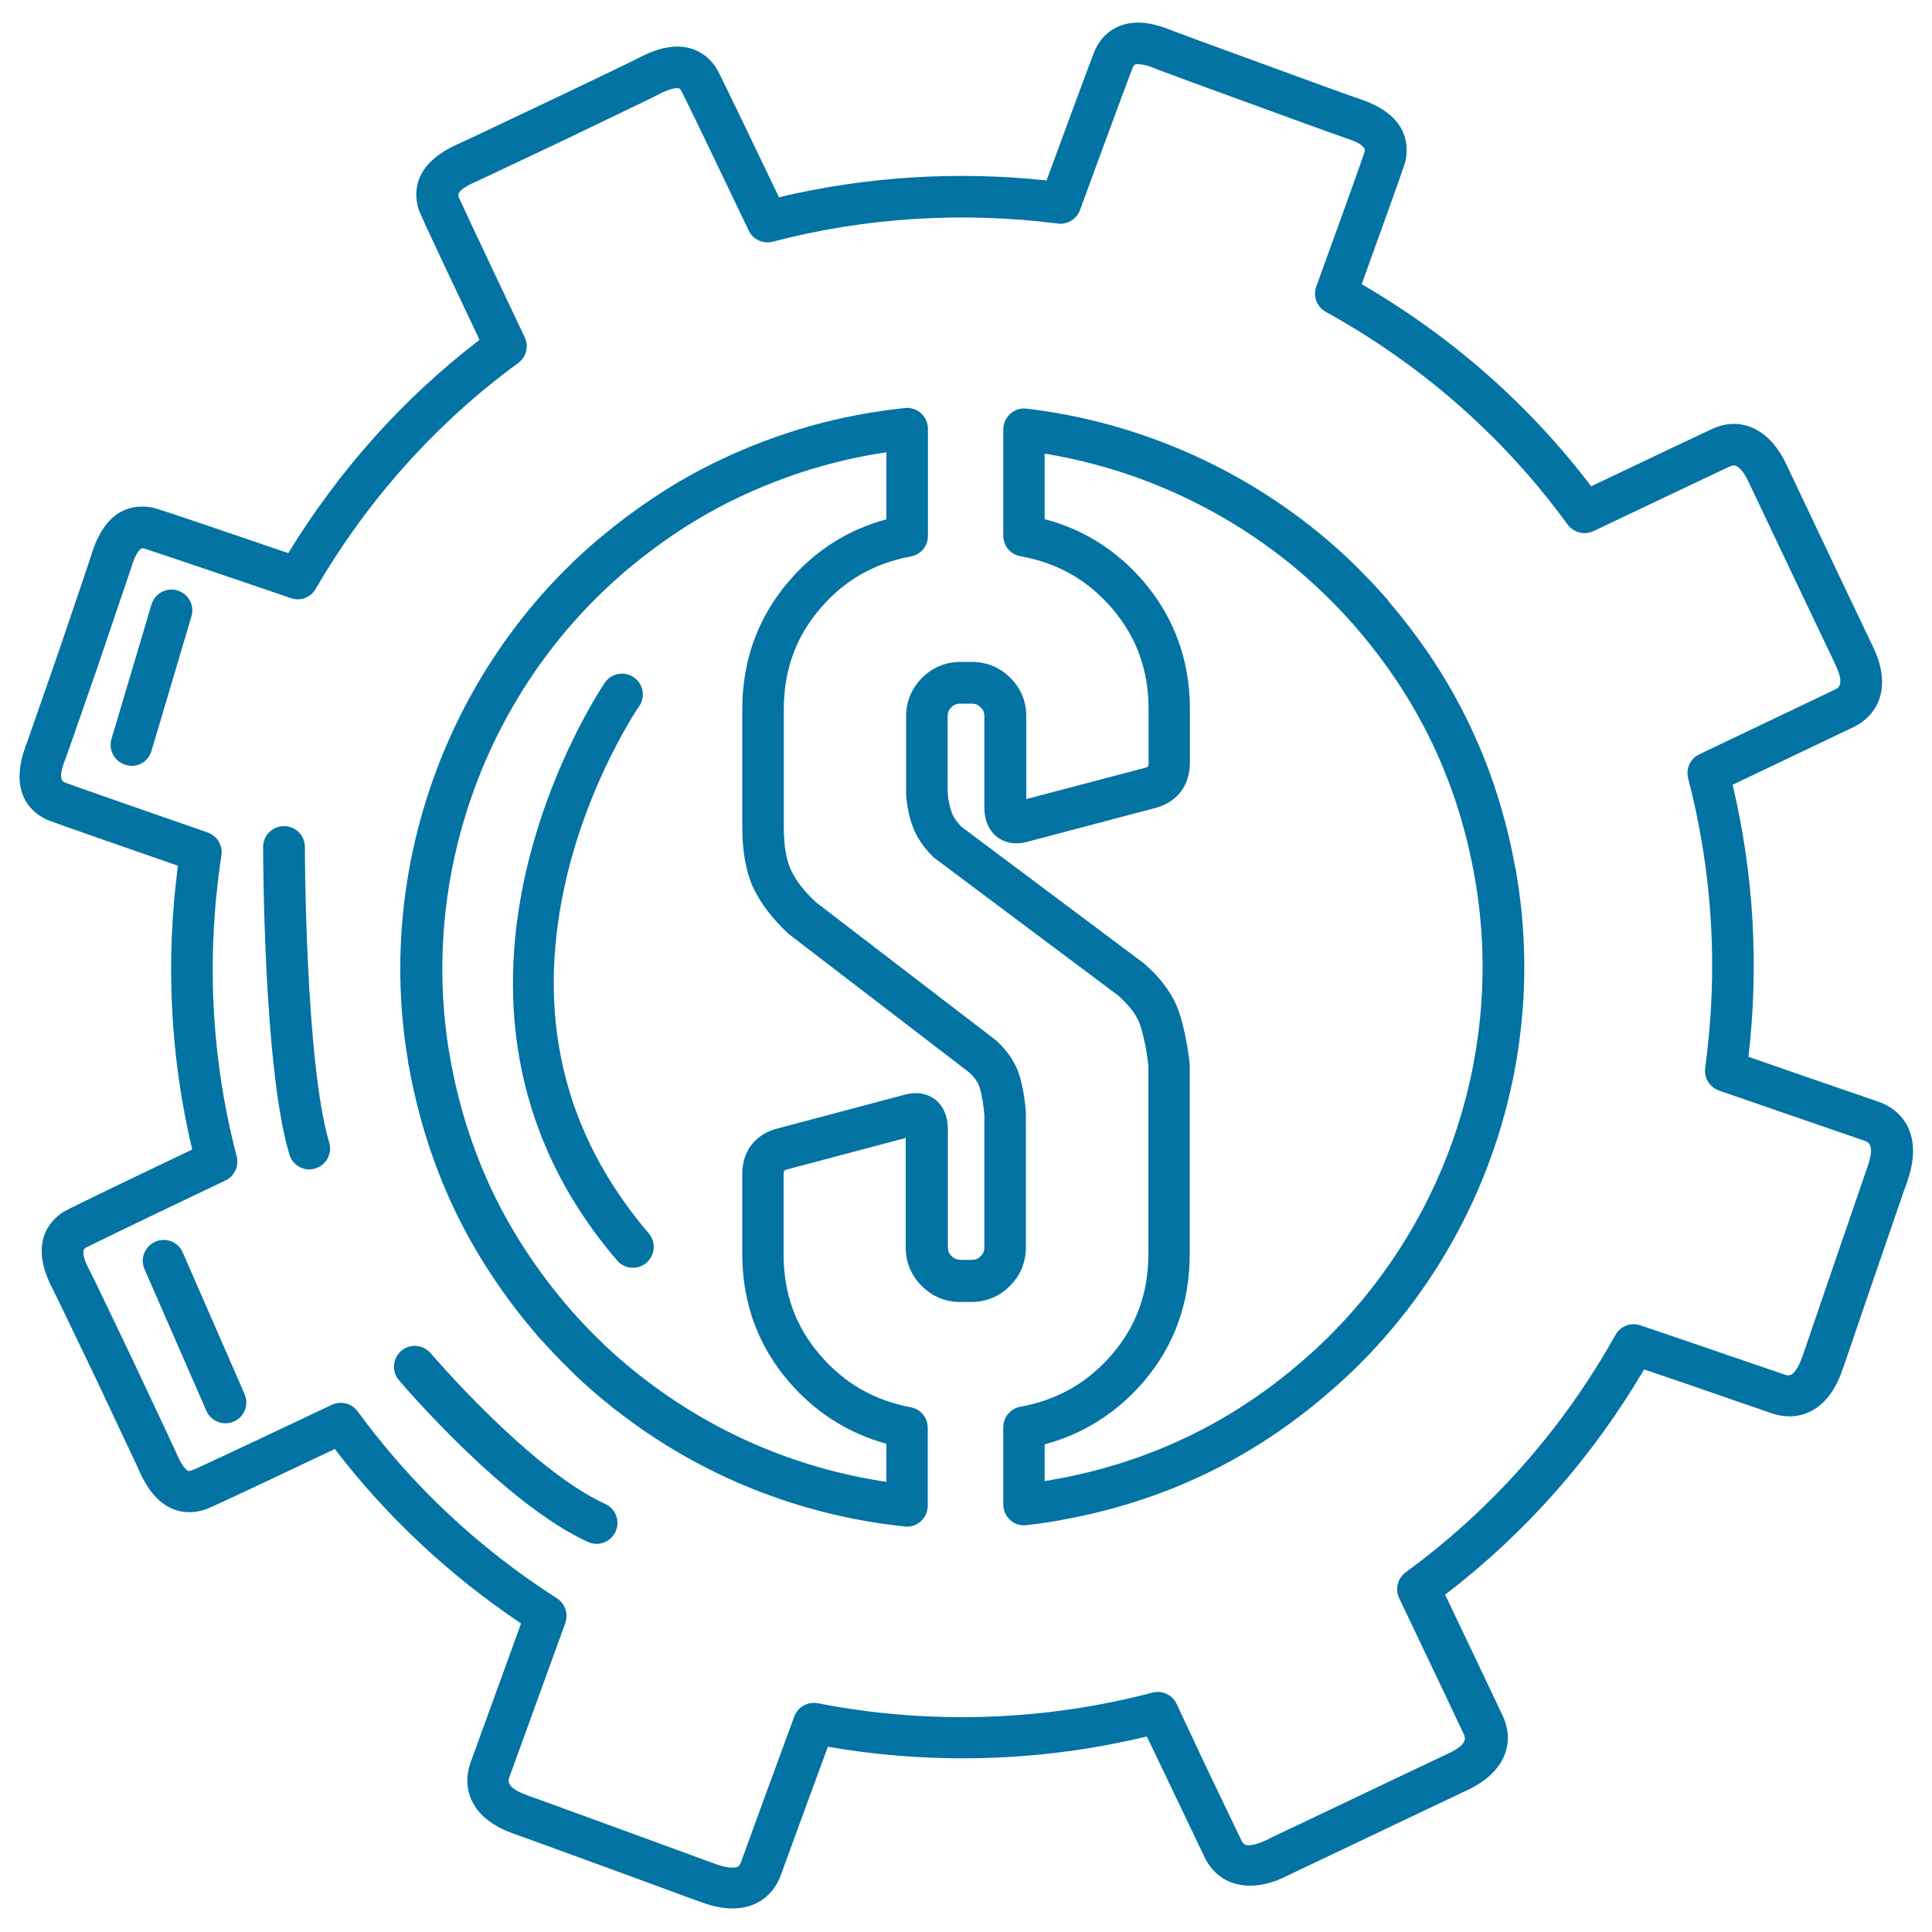
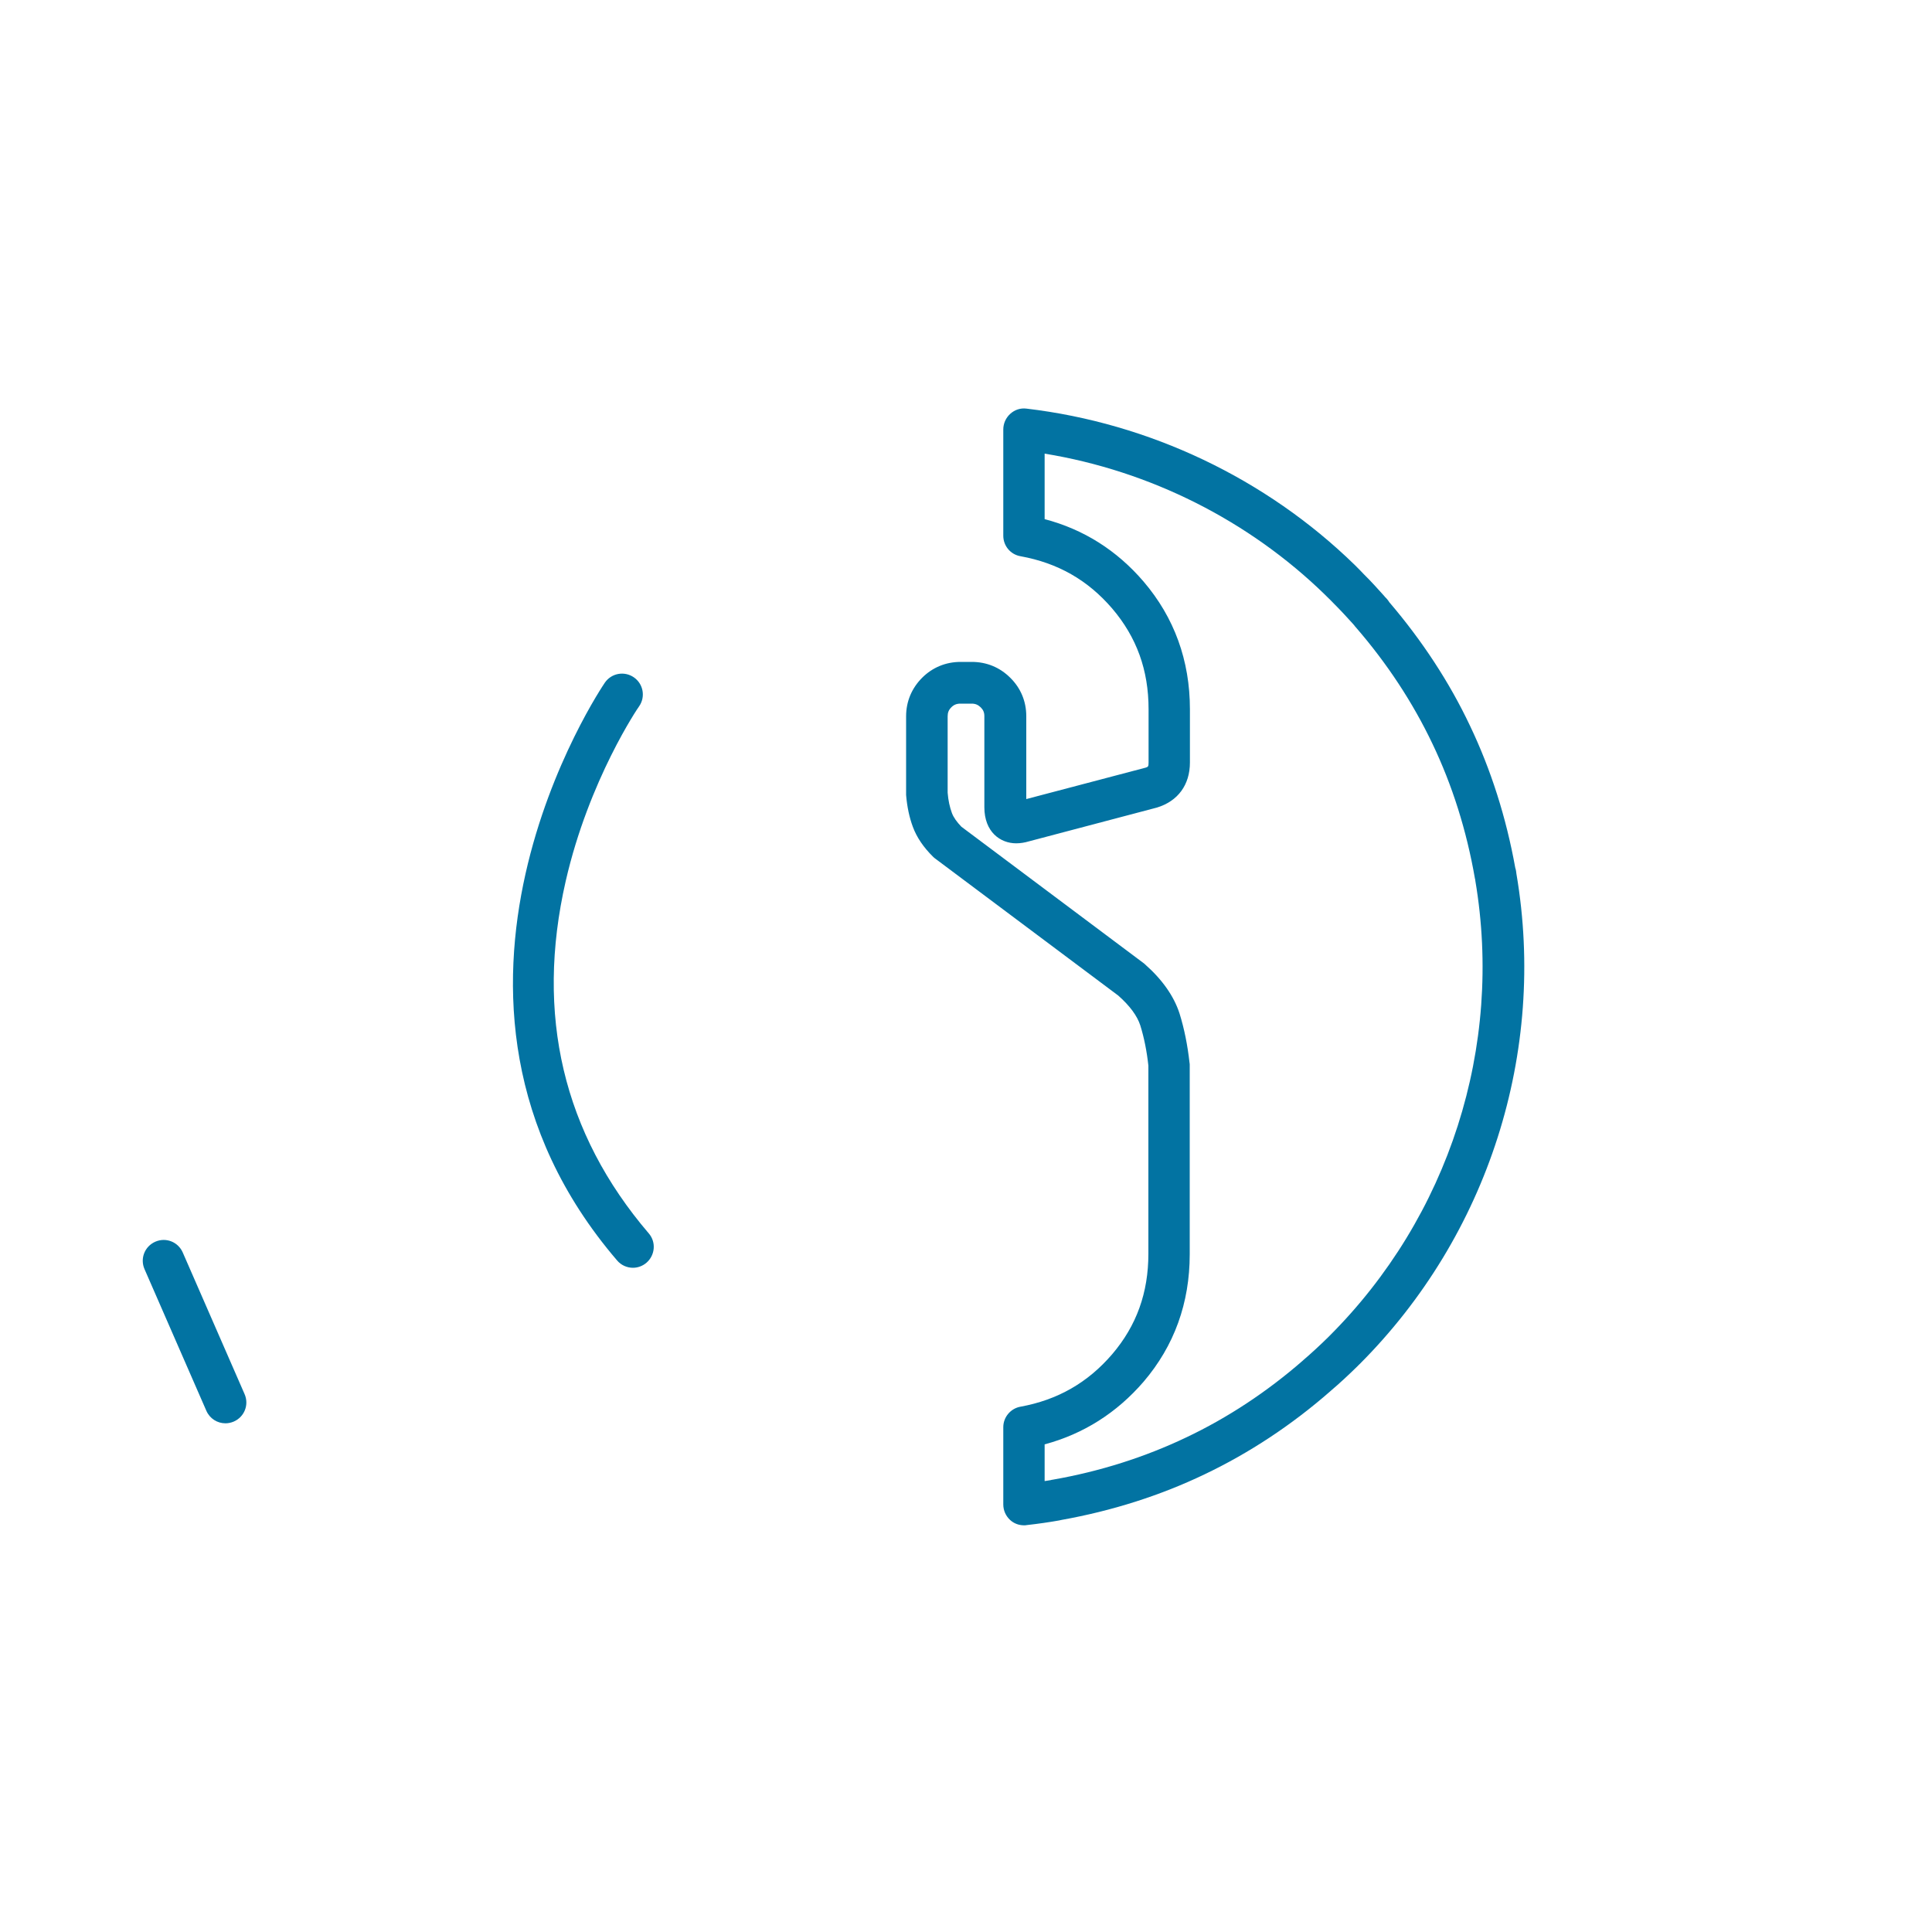
<svg xmlns="http://www.w3.org/2000/svg" viewBox="0 0 1000 1000" style="fill:#0273a2">
  <title>Dollar Sign In A Gear Wheel Outline SVG icon</title>
  <g>
    <g>
-       <path d="M531,645.5v-68.8c0-0.3,0-0.5,0-0.8c-0.5-6.9-1.6-13.3-3.3-19.2c-2.1-6.6-6-12.5-11.7-17.8c-0.2-0.2-0.5-0.4-0.7-0.6l-93.1-71.4c-6-5.6-10.3-11.2-12.8-16.6c-2.5-5.3-3.7-12.8-3.7-22.3v-60.9c0-20.3,6.2-37.3,18.8-52.1c12.5-14.6,27.8-23.4,47-27c5.1-0.9,8.8-5.4,8.8-10.6v-55.5c0-3-1.3-6-3.6-8c-2.3-2-5.3-3.1-8.3-2.7c-33.2,3.4-65.3,12.4-95.5,26.8c-22.9,10.8-44.8,25.3-65.4,43c-0.2,0.1-0.3,0.3-0.5,0.4c-76,66.2-112.6,168.9-95.8,267.8c0,0.2,0.1,0.9,0.1,1.2c0.1,0.6,0.2,1.2,0.4,1.8c4.7,26,12.6,50.9,23.5,73.8c10.9,22.8,25.1,44.5,42.2,64.4c0.4,0.6,0.8,1.1,1.3,1.6l0.9,0.9c4.9,5.5,10.2,11.1,15.8,16.5l0.7,0.7c0.8,0.8,1.6,1.6,2.2,2.2c5.6,5.3,11.7,10.6,18.4,15.9l0.8,0.7c0.5,0.4,1,0.8,1.5,1.1c43.1,33.7,94.7,54.4,149.3,60.1c0.4,0,0.7,0.1,1.1,0.1c2.7,0,5.2-1,7.2-2.8c2.3-2,3.6-5,3.6-8v-40.4c0-5.2-3.7-9.7-8.8-10.6c-19.1-3.6-34.4-12.5-47-27.1c-12.7-14.8-18.8-31.8-18.8-52v-41.3c0-1.5,0.3-2,0.3-2c0,0,0.3-0.3,1.1-0.6l61.8-16.4v56.6c0,7.8,2.9,14.7,8.2,19.9c5.4,5.5,12.3,8.4,20,8.4h5.8c7.7,0,14.6-2.9,19.8-8.2C528.2,660.2,531,653.3,531,645.5z M509.5,645.5c0,2-0.5,3.3-1.9,4.7c-1.4,1.4-2.7,1.9-4.6,1.9h-5.8c-1.9,0-3.3-0.6-4.8-2.1c-1.3-1.3-1.8-2.6-1.8-4.6v-60.9c0-12.9-8.3-18.7-16.5-18.7c-2.1,0-4.4,0.4-6.5,1l-66.3,17.6c-10.9,3.3-17.1,11.8-17.1,23.3v41.3c0,25.3,8.1,47.5,24,66c13.7,16,30.7,26.8,50.6,32.3V767c-46.6-6.9-90.4-25.8-127.4-54.9c-0.2-0.1-0.4-0.3-0.6-0.4l-0.2-0.2c-6.4-5.1-12.1-10-17.5-15.1c-0.5-0.5-1-1-1.5-1.5l-0.9-0.9c-5.3-5.1-10.2-10.2-14.9-15.6l-0.2-0.2c-0.2-0.3-0.4-0.5-0.6-0.7c-16.3-18.8-29.8-39.2-40.1-60.8c-10.3-21.6-17.7-45.1-22-69.7c-0.1-0.3-0.1-0.6-0.2-1c0,0,0,0,0,0c-15.6-91.7,18.2-186.7,88.2-247.9c0.1-0.1,0.3-0.2,0.4-0.4c19.2-16.6,39.6-30.1,60.9-40.2c24.4-11.6,50.1-19.5,76.6-23.4v34.7c-20,5.4-37,16.2-50.6,32.2c-15.9,18.6-24,40.8-24,66.1V428c0,12.7,1.9,23.3,5.7,31.5c3.8,8,9.8,16,18,23.6c0.2,0.2,0.5,0.5,0.8,0.7l93.1,71.4c2.7,2.5,4.5,5.2,5.3,7.8c1.2,4.2,2,8.9,2.4,14.2V645.5L509.5,645.5L509.5,645.5z" />
      <path d="M784.7,450.8c-0.1-0.5-0.2-1.1-0.4-1.6c-4.7-26.1-12.6-50.9-23.5-73.7c-10.6-22.4-24.7-43.9-41.7-63.8c-0.2-0.3-0.4-0.6-0.6-0.9c-0.5-0.7-1-1.2-1.7-1.9c-0.1-0.2-0.3-0.3-0.4-0.5c-2.9-3.2-6.7-7.5-10.5-11.2c-1.2-1.3-2.4-2.5-3.6-3.7l-1.2-1.2c-45.8-44.6-106.1-73.3-169.8-80.8c-3.1-0.4-6.1,0.6-8.4,2.7c-2.3,2.1-3.6,5-3.6,8.1v55c0,5.2,3.7,9.7,8.9,10.6c19.3,3.5,34.8,12.3,47.5,27.1c12.6,14.8,18.8,31.8,18.8,52.1v27.6c0,2.1-0.3,2.2-1.4,2.6l-61.9,16.3v-42.9c0-7.7-2.9-14.6-8.3-19.9c-5.4-5.4-12.3-8.2-19.9-8.2h-5.8c-7.7,0-14.6,2.9-19.9,8.2c-5.4,5.4-8.3,12.3-8.3,19.9v39.9c0,0.3,0,0.6,0,0.9c0.5,6.1,1.7,11.7,3.5,16.5c2,5.4,5.5,10.6,10.6,15.6c0.3,0.3,0.7,0.6,1.1,0.9l94.6,70.8c6,5.3,9.8,10.5,11.4,15.4c2,6.4,3.4,13.5,4.2,20.9v97.3c0,20.2-6.1,37.2-18.7,52c-12.7,14.8-28.3,23.7-47.5,27.2c-5.1,0.9-8.9,5.4-8.9,10.6v40c0,3.1,1.3,6,3.6,8.1c2,1.8,4.5,2.7,7.2,2.7c0.4,0,0.8,0,1.2-0.1c6.2-0.7,11.7-1.5,16.8-2.4c0.5-0.1,1-0.2,1.4-0.3c26.2-4.7,51-12.6,73.8-23.5c23.1-11,45.2-25.5,65.5-43.3c0,0,0.1-0.1,0.1-0.1c4.6-3.9,9.2-8.2,14-12.9c0.3-0.3,0.5-0.6,0.8-0.8c66.6-66.6,96.9-161.6,81.2-253.8C784.9,452,784.8,451.4,784.7,450.8z M687.9,691.7c-0.1,0.1-0.3,0.3-0.5,0.5c-4.4,4.3-8.5,8.1-12.7,11.7c-0.1,0.1-0.2,0.1-0.2,0.2c-18.8,16.4-39.2,29.8-60.5,39.9c-21.4,10.2-44.6,17.6-69.2,21.9c-0.3,0-0.6,0.1-0.9,0.2c-1,0.2-2.1,0.3-3.2,0.5v-19c20.1-5.4,37.3-16.3,51.2-32.4c15.9-18.6,23.9-40.8,23.9-66v-97.9c0-0.4,0-0.8-0.1-1.2c-1-9-2.7-17.6-5.2-25.6c-2.9-8.9-8.9-17.5-18-25.5c-0.2-0.2-0.4-0.4-0.6-0.5l-94.3-70.6c-2.4-2.5-4.1-4.9-4.9-7.1c-1.1-3-1.9-6.5-2.2-10.5v-39.5c0-1.9,0.5-3.3,1.9-4.7c1.3-1.3,2.7-1.9,4.7-1.9h5.8c2,0,3.3,0.6,4.7,1.9c1.3,1.3,1.9,2.6,1.9,4.6v47.1c0,12.9,8.3,18.7,16.5,18.7c2.2,0,4.5-0.4,6.5-1l66.3-17.5c10.9-3.3,17.1-11.8,17.1-23.3v-27.6c0-25.2-8.1-47.5-24-66.1c-13.8-16.1-31-27-51.2-32.3v-33.9c54.5,8.9,105.7,34.6,145.2,73.1l1.3,1.3c0.9,0.9,1.9,1.8,3.1,3.1c3.6,3.6,7.1,7.4,9.8,10.4c0.3,0.3,0.5,0.6,0.8,0.9c0.2,0.3,0.5,0.7,0.8,1c16.3,18.8,29.6,39.1,39.7,60.3c10.3,21.5,17.7,45,22,69.7c0.1,0.3,0.1,0.6,0.2,0.9c0,0.1,0,0.2,0,0.2C778.2,541.7,750,629.8,687.9,691.7z" />
-       <path d="M972.4,570.3c-9.1-3.1-22.1-7.6-38.3-13.2L905,547c5.5-47.5,2.7-94.8-8.2-140.8c23.1-11,41.9-20,55.1-26.3l7.4-3.5c11.8-5.7,20.7-19.5,10.2-41.6l-2.5-5.2c-9.1-19-22.8-47.8-39.9-84l-2.4-5.1c-8.7-18.4-20.8-21.1-27.2-21.1c-3.8,0-7.7,0.9-11.5,2.7c-13.2,6.2-34.7,16.4-62.4,29.6c-32.3-42.4-72.2-77.5-118.8-104.6c22.1-61.1,22.4-62.6,22.7-63.9c1.8-8.6,1-24.3-25-32.4c-0.6-0.2-5.7-1.9-47.7-17.3c-30.7-11.2-46.2-16.9-47.7-17.5c-6.9-2.9-12.8-4.3-18.1-4.3c-9.5,0-17.3,4.6-21.7,13.1c-0.6,1.1-1.4,2.7-25.6,68.6c-46.6-5-93.5-2-138.5,8.7c-30.8-64.3-31.8-65.9-32.5-67c-4.8-7.2-11.8-11-20.2-11c-6,0-12.6,2-20.4,6.1c-1.8,1-17.2,8.4-38.5,18.6l-7.2,3.4c-29.2,13.9-44.8,21.2-46.1,21.8c-24.9,10.5-24.2,26.1-21.6,34.4c0.4,1.2,0.9,3,31.5,67.5c-39.4,30.2-72.6,67.3-99,110.4c-67.2-23-68.9-23.3-70.3-23.6c-1.7-0.3-3.5-0.5-5.2-0.5c-12.7,0-21.7,8.7-26.7,25.9c-0.2,0.7-2,6.2-16.3,48.2l-0.3,0.9c-9.2,26.4-15.8,45.4-16.4,47.1c-10,25.1,1.6,35.6,9.3,39.5c1.5,0.8,2.5,1.3,68.8,24.3c-6.5,49.7-4,99,7.4,146.9c-20.2,9.6-63.9,30.5-66.9,32.4c-7.4,4.9-17.8,16.7-4.9,40.6c0.8,1.5,7,14.4,22,45.7c9.3,19.7,20.8,44.2,21.7,46.1c6.3,15.2,15.3,22.9,26.6,22.9c2.6,0,5.3-0.4,7.6-1.2c1.5-0.4,3-0.8,67.7-31.5c26.9,35.1,59.3,65.4,96.4,90.3l-26.1,71.9c-4.5,12.3-1,28.4,21.4,36.6c1.2,0.5,2.6,1,4.1,1.5l1.8,0.6c37.6,13.7,67.5,24.6,87.4,32c1.6,0.6,3.7,1.3,5.3,1.9c5.6,2,10.8,3,15.6,3c11.8,0,20.8-6.2,24.9-17.1c5.1-14,13.5-37,24.4-66.6c54.8,9.5,111.2,7.7,165.1-5.3l11.4,23.8c7.9,16.4,14.1,29.6,18.5,38.7c7,14.6,23.3,19,41.5,10.2c1.5-0.7,3.6-1.7,5.2-2.5c16.1-7.6,39.1-18.6,67.7-32.2l16.5-7.8c1.6-0.8,3.4-1.7,5.1-2.4c22-10.5,23.9-26.9,18.2-38.7c-6.2-13.2-16.5-34.8-29.7-62.5c41.5-31.8,76.1-70.9,103-116.6c19,6.5,35.2,12,48,16.5l18.3,6.3c3,1,6,1.5,8.9,1.5l0,0c7.2,0,20.2-3.1,27.4-24l0.4-1.1c0.4-1.3,1-2.8,1.5-4.3c6.8-19.9,17.1-50.1,30.1-87.7c0.7-1.8,1.5-4.2,2-5.7C995.2,587.4,984.8,574.6,972.4,570.3z M966.7,603.7c-0.5,1.5-1.2,3.4-1.8,5.2c-13,37.9-23.4,68-30.1,87.8c-0.5,1.4-1.1,3.1-1.6,4.6l-0.4,1.1c-1.6,4.6-4.3,9.5-7,9.5c-0.6,0-1.3-0.1-2-0.4l-18.2-6.2c-14.7-5.1-33.9-11.6-56.5-19.3c-5-1.7-10.4,0.4-12.9,4.9c-27.4,48.9-64,90.3-108.6,122.9c-4.2,3.1-5.6,8.7-3.4,13.4c15.1,31.6,26.7,56.1,33.5,70.5c0.6,1.4,2.4,5-7.8,9.8c-1.7,0.8-3.8,1.8-5.5,2.6l-16.3,7.7c-28.5,13.6-51.6,24.6-67.7,32.2c-1.6,0.8-3.6,1.7-5.1,2.5c-4.4,2.1-7.3,2.6-8.9,2.6c-1.8,0-2.8-0.4-3.9-2.6c-4.4-9.1-10.6-22.2-18.5-38.6L609,881.9c-2.2-4.7-7.5-7.1-12.5-5.8c-56.3,14.8-115.9,16.7-173.2,5.5c-5.2-1-10.4,1.9-12.2,6.9c-12.4,33.7-22,59.9-27.5,75.2c-0.8,2.1-1.6,3-4.6,3c-1.5,0-4.2-0.3-8.1-1.7c-1.7-0.6-3.8-1.4-5.5-2c-19.8-7.3-49.7-18.2-87.3-31.9l-2.1-0.7c-1-0.4-2.1-0.7-3.4-1.3c-10.9-3.9-9.5-7.6-9-9.1l29-79.9c1.7-4.8-0.1-10.1-4.3-12.8c-40.5-25.9-75.2-58.5-103.2-96.8c-2.1-2.9-5.4-4.4-8.7-4.4c-1.6,0-3.1,0.3-4.6,1c-56.6,26.8-70.9,33.4-72.6,34c-0.7,0.2-1.2,0.3-1.4,0.3c-0.9,0-3.6-2-6.7-9.7c-0.8-1.8-7.1-15.3-22-46.9c-9.6-20.1-21.2-44.5-22.5-46.8c-4.9-9.1-3.5-11.3-2.4-12.1c3.7-1.9,28.2-13.8,72.5-34.9c4.7-2.2,7.1-7.5,5.8-12.5c-13.2-50.6-15.9-103-7.9-155.8c0.8-5.1-2.2-10.1-7.1-11.8c-23-8-70.8-24.6-74.2-26c-1.1-0.6-3.5-1.8,0.7-12.5c0.7-1.7,5.3-15.1,16.8-48l0.3-1c15.8-46.3,16.4-48.5,16.7-49.2c1.8-6.3,4.2-10.4,6-10.4c0.2,0,0.5,0,0.8,0.1c2.5,0.8,16.2,5.3,76,25.7c4.9,1.7,10.2-0.3,12.8-4.8c27.1-46.5,62.4-85.8,104.8-116.9c4.2-3.1,5.6-8.7,3.4-13.3c-29.3-61.8-33.8-71.7-34.2-72.6c-0.3-1.1-1.2-3.7,9.5-8.2c1.1-0.5,7.5-3.5,46.8-22.1l7.2-3.5c30.8-14.8,38.2-18.3,39.5-19.1c5.7-3,8.8-3.5,10.1-3.5c0.8,0,1.2,0,2,1.1c1.1,2.1,6.9,13.7,35,72.6c2.2,4.7,7.5,7.1,12.5,5.8c47.6-12.5,98-15.7,147.5-9.4c5,0.7,9.8-2.3,11.5-7c22.2-60.5,26.7-72.2,27.5-74.2c0.6-1.1,1-1.3,2.5-1.3c1.6,0,4.6,0.4,9.7,2.6c2.2,0.9,23.1,8.6,48.7,17.9c46,16.8,48.4,17.5,48.9,17.7c10,3.1,10.3,5.7,10.1,7c-0.8,2.4-5.2,15.1-25.1,69.9c-1.8,5,0.3,10.6,4.9,13.1c49.9,27.6,92,64.6,125.2,110.1c3.1,4.2,8.7,5.6,13.4,3.4c31.6-15,55.9-26.6,70.4-33.4c0.9-0.4,1.7-0.6,2.3-0.6c2.2,0,5.2,3.4,7.7,8.8l2.4,5.1c17.1,36.1,30.8,64.9,39.9,83.9l2.5,5.3c5,10.5,1.4,12.1,0,12.8l-7.3,3.5c-14.7,7-36.3,17.3-63.1,30.1c-4.7,2.2-7.1,7.5-5.8,12.5c12.7,48.8,15.7,99.2,8.8,149.9c-0.7,5.1,2.3,10,7.2,11.7l37.4,12.9c16.2,5.6,29.2,10.1,38.3,13.2C966.9,591.2,970.6,592.5,966.7,603.7z" />
-       <path d="M91.8,305.6c-5.7-1.7-11.7,1.6-13.4,7.3l-20.7,69.6c-1.7,5.7,1.6,11.7,7.3,13.4c1,0.3,2.1,0.5,3.1,0.5c4.7,0,8.9-3,10.3-7.7L99.1,319C100.8,313.3,97.5,307.3,91.8,305.6z" />
-       <path d="M157.8,438.4c0-6-4.8-10.8-10.8-10.8c-6,0-10.8,4.8-10.8,10.8c0,4.7,0.2,115,13.6,159.2c1.4,4.7,5.7,7.7,10.3,7.7c1,0,2.1-0.2,3.1-0.5c5.7-1.7,8.9-7.8,7.2-13.5C158,550.2,157.8,439.6,157.8,438.4z" />
      <path d="M94.6,648.3c-2.4-5.5-8.7-8-14.2-5.6c-5.5,2.4-8,8.7-5.6,14.2l32,73.3c1.8,4.1,5.7,6.5,9.9,6.5c1.4,0,2.9-0.3,4.3-0.9c5.5-2.4,8-8.7,5.6-14.2L94.6,648.3z" />
-       <path d="M313.2,778.4c-38.7-17.6-89.8-77.4-90.3-78c-3.9-4.5-10.7-5.1-15.2-1.2c-4.5,3.9-5.1,10.7-1.2,15.2c2.2,2.6,54.7,64.1,97.8,83.7c1.5,0.7,3,1,4.5,1c4.1,0,8-2.4,9.8-6.3C321.1,787.3,318.7,780.9,313.2,778.4z" />
      <path d="M292.8,456.1c12-52.5,37.7-90.2,38-90.5c3.4-4.9,2.2-11.6-2.7-15c-4.9-3.4-11.6-2.2-15,2.7c-1.1,1.6-110.6,162.7,6.3,299.1c2.1,2.5,5.2,3.8,8.2,3.8c2.5,0,5-0.9,7-2.6c4.5-3.9,5.1-10.7,1.2-15.2C291.5,586.6,277,525.3,292.8,456.1z" />
    </g>
  </g>
</svg>